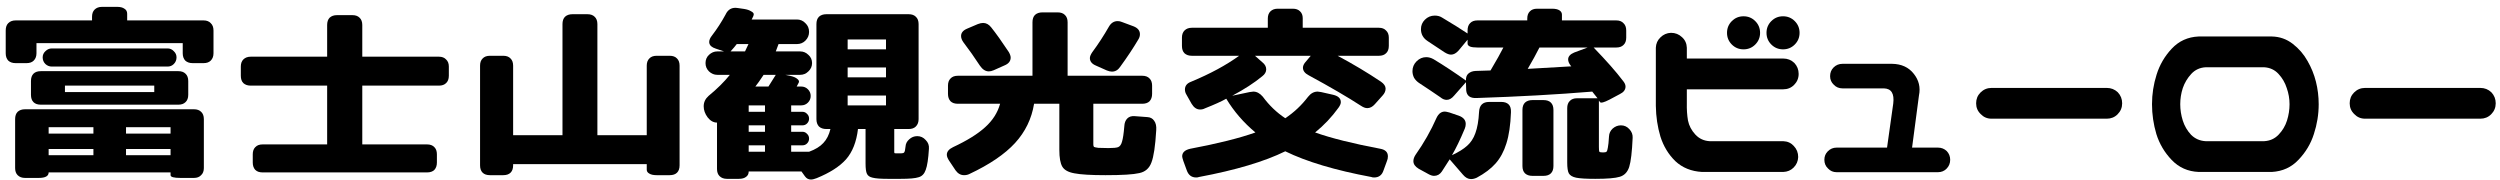
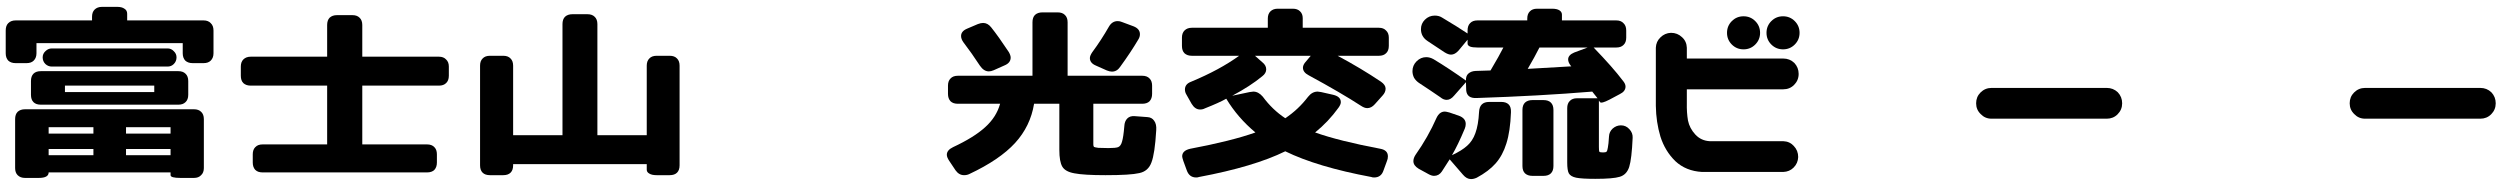
<svg xmlns="http://www.w3.org/2000/svg" width="319" height="23" viewBox="0 0 319 23" fill="none">
  <path d="M299.82 13.182C299.82 12.635 300.006 12.176 300.377 11.805C300.768 11.414 301.236 11.219 301.783 11.219H316.49C317.037 11.219 317.506 11.404 317.896 11.775C318.268 12.166 318.453 12.635 318.453 13.182C318.453 13.729 318.258 14.197 317.867 14.588C317.496 14.959 317.037 15.145 316.49 15.145H301.783C301.236 15.145 300.777 14.949 300.406 14.559C300.016 14.188 299.82 13.729 299.82 13.182Z" fill="black" />
-   <path d="M289.889 4.656C290.885 4.676 291.773 4.988 292.555 5.594C293.336 6.199 293.961 6.922 294.43 7.762C294.918 8.602 295.279 9.49 295.514 10.428C295.748 11.365 295.865 12.322 295.865 13.299C295.865 14.588 295.66 15.857 295.25 17.107C294.859 18.338 294.205 19.432 293.287 20.389C292.389 21.346 291.256 21.863 289.889 21.941H280.543C279.176 21.883 278.033 21.375 277.115 20.418C276.197 19.461 275.543 18.357 275.152 17.107C274.781 15.857 274.596 14.588 274.596 13.299C274.596 12.01 274.791 10.75 275.182 9.52C275.572 8.27 276.217 7.166 277.115 6.209C278.033 5.232 279.176 4.715 280.543 4.656H281.1H289.332H289.889ZM288.893 18.016C289.635 17.977 290.25 17.703 290.738 17.195C291.246 16.668 291.607 16.062 291.822 15.379C292.037 14.695 292.145 14.002 292.145 13.299C292.145 12.596 292.027 11.912 291.793 11.248C291.578 10.565 291.227 9.959 290.738 9.432C290.25 8.904 289.635 8.621 288.893 8.582H281.451C280.709 8.621 280.094 8.904 279.605 9.432C279.117 9.959 278.756 10.565 278.521 11.248C278.307 11.912 278.199 12.596 278.199 13.299C278.199 14.002 278.307 14.695 278.521 15.379C278.736 16.062 279.088 16.668 279.576 17.195C280.084 17.703 280.709 17.977 281.451 18.016H288.893Z" fill="black" />
  <path d="M252.154 13.182C252.154 12.635 252.34 12.176 252.711 11.805C253.102 11.414 253.57 11.219 254.117 11.219H268.824C269.371 11.219 269.84 11.404 270.23 11.775C270.602 12.166 270.787 12.635 270.787 13.182C270.787 13.729 270.592 14.197 270.201 14.588C269.83 14.959 269.371 15.145 268.824 15.145H254.117C253.57 15.145 253.111 14.949 252.74 14.559C252.35 14.188 252.154 13.729 252.154 13.182Z" fill="black" />
-   <path d="M232.789 20.389C232.789 19.959 232.936 19.598 233.229 19.305C233.541 18.992 233.912 18.836 234.342 18.836H240.787L241.578 13.211C241.734 11.941 241.334 11.297 240.377 11.277H235.104C234.654 11.277 234.283 11.121 233.99 10.809C233.678 10.516 233.521 10.154 233.521 9.725C233.521 9.275 233.668 8.904 233.961 8.611C234.273 8.299 234.654 8.143 235.104 8.143H241.432C242.623 8.162 243.541 8.582 244.186 9.402C244.85 10.223 245.074 11.15 244.859 12.185L243.98 18.836H247.291C247.721 18.836 248.092 18.982 248.404 19.275C248.697 19.588 248.844 19.959 248.844 20.389C248.844 20.838 248.688 21.219 248.375 21.531C248.082 21.824 247.721 21.971 247.291 21.971H234.342C233.912 21.971 233.551 21.814 233.258 21.502C232.945 21.209 232.789 20.838 232.789 20.389Z" fill="black" />
  <path d="M213.219 4.188C213.766 4.188 214.234 4.373 214.625 4.744C215.016 5.096 215.221 5.545 215.24 6.092V7.469H227.545C228.092 7.469 228.561 7.654 228.951 8.025C229.322 8.416 229.508 8.885 229.508 9.432C229.508 9.979 229.312 10.447 228.922 10.838C228.551 11.209 228.092 11.395 227.545 11.395H215.24V13.152C215.221 13.953 215.27 14.695 215.387 15.379C215.523 16.043 215.836 16.639 216.324 17.166C216.812 17.693 217.428 17.977 218.17 18.016H227.545C228.092 18.035 228.541 18.24 228.893 18.631C229.264 19.021 229.449 19.49 229.449 20.037C229.43 20.564 229.234 21.014 228.863 21.385C228.512 21.736 228.072 21.922 227.545 21.941H217.174C215.807 21.863 214.674 21.404 213.775 20.564C212.896 19.705 212.262 18.66 211.871 17.43C211.5 16.199 211.305 14.891 211.285 13.504V6.092C211.305 5.564 211.5 5.125 211.871 4.773C212.242 4.402 212.691 4.207 213.219 4.188ZM220.367 4.188C220.367 3.602 220.572 3.104 220.982 2.693C221.393 2.283 221.891 2.078 222.477 2.078C223.062 2.078 223.561 2.283 223.971 2.693C224.381 3.104 224.586 3.602 224.586 4.188C224.586 4.773 224.381 5.271 223.971 5.682C223.561 6.092 223.062 6.297 222.477 6.297C221.891 6.297 221.393 6.092 220.982 5.682C220.572 5.271 220.367 4.773 220.367 4.188ZM225.406 4.188C225.406 3.602 225.611 3.104 226.021 2.693C226.432 2.283 226.93 2.078 227.516 2.078C228.102 2.078 228.6 2.283 229.01 2.693C229.42 3.104 229.625 3.602 229.625 4.188C229.625 4.773 229.42 5.271 229.01 5.682C228.6 6.092 228.102 6.297 227.516 6.297C226.93 6.297 226.432 6.092 226.021 5.682C225.611 5.271 225.406 4.773 225.406 4.188Z" fill="black" />
  <path d="M187.262 5.564V5.066L186.119 6.443C185.807 6.795 185.484 6.971 185.152 6.971C184.918 6.971 184.645 6.873 184.332 6.678L182.164 5.242C181.598 4.871 181.314 4.363 181.314 3.719C181.314 3.25 181.48 2.85 181.812 2.518C182.164 2.166 182.584 1.99 183.072 1.99C183.424 1.99 183.727 2.068 183.98 2.225C185.387 3.064 186.48 3.748 187.262 4.275V3.895C187.262 3.484 187.369 3.172 187.584 2.957C187.799 2.723 188.111 2.605 188.521 2.605H194.879V2.371C194.879 1.98 194.986 1.678 195.201 1.463C195.416 1.229 195.729 1.111 196.139 1.111H198.043C198.453 1.111 198.766 1.18 198.98 1.316C199.195 1.453 199.303 1.639 199.303 1.873V2.605H206.246C206.637 2.605 206.939 2.723 207.154 2.957C207.389 3.172 207.506 3.484 207.506 3.895V4.803C207.506 5.213 207.389 5.525 207.154 5.74C206.939 5.955 206.637 6.062 206.246 6.062H203.346C204.986 7.762 206.227 9.168 207.066 10.281C207.301 10.555 207.418 10.809 207.418 11.043C207.418 11.453 207.174 11.775 206.686 12.01L205.367 12.713C204.684 13.065 204.283 13.172 204.166 13.035L204.02 12.83V18.748C204.02 19.1 204.039 19.305 204.078 19.363C204.137 19.422 204.293 19.451 204.547 19.451C204.762 19.451 204.908 19.422 204.986 19.363C205.064 19.285 205.123 19.109 205.162 18.836C205.221 18.562 205.27 18.084 205.309 17.4C205.328 17.01 205.484 16.678 205.777 16.404C206.09 16.131 206.441 15.994 206.832 15.994C207.262 15.994 207.623 16.16 207.916 16.492C208.209 16.805 208.346 17.166 208.326 17.576C208.248 19.373 208.102 20.613 207.887 21.297C207.672 21.961 207.271 22.381 206.686 22.557C206.119 22.732 205.074 22.82 203.551 22.82C202.398 22.82 201.588 22.771 201.119 22.674C200.65 22.576 200.338 22.391 200.182 22.117C200.045 21.863 199.977 21.404 199.977 20.74V13.797C199.977 13.406 200.084 13.104 200.299 12.889C200.514 12.654 200.826 12.537 201.236 12.537H203.844L203.17 11.688C198.697 12.059 193.775 12.332 188.404 12.508C187.584 12.547 187.145 12.215 187.086 11.512L187.057 10.486L185.533 12.215C185.24 12.566 184.928 12.742 184.596 12.742C184.322 12.742 184.059 12.635 183.805 12.42C182.926 11.815 182.008 11.199 181.051 10.574C180.797 10.398 180.592 10.184 180.436 9.93C180.299 9.656 180.23 9.373 180.23 9.08C180.23 8.592 180.406 8.172 180.758 7.82C181.109 7.469 181.52 7.293 181.988 7.293C182.301 7.293 182.613 7.381 182.926 7.557C184.254 8.357 185.631 9.266 187.057 10.281C187.037 9.891 187.135 9.598 187.35 9.402C187.584 9.188 187.896 9.07 188.287 9.051L190.191 8.992C190.953 7.703 191.5 6.727 191.832 6.062H188.521C188.111 6.062 187.799 6.023 187.584 5.945C187.369 5.848 187.262 5.721 187.262 5.564ZM183.307 15.027C183.561 14.5 183.912 14.236 184.361 14.236C184.459 14.236 184.654 14.275 184.947 14.354L186.148 14.764C186.734 14.979 187.027 15.33 187.027 15.818C187.027 16.014 186.988 16.209 186.91 16.404C186.324 17.811 185.777 18.943 185.27 19.803C186.109 19.412 186.754 19.012 187.203 18.602C187.672 18.191 188.023 17.654 188.258 16.99C188.512 16.307 188.668 15.408 188.727 14.295C188.766 13.435 189.195 13.006 190.016 13.006H191.568C191.979 13.006 192.291 13.113 192.506 13.328C192.721 13.543 192.818 13.875 192.799 14.324C192.74 15.945 192.545 17.273 192.213 18.309C191.9 19.324 191.441 20.174 190.836 20.857C190.25 21.521 189.449 22.127 188.434 22.674C188.18 22.791 187.936 22.85 187.701 22.85C187.33 22.85 186.988 22.664 186.676 22.293L184.977 20.33C184.527 21.053 184.195 21.57 183.98 21.883C183.727 22.254 183.395 22.439 182.984 22.439C182.77 22.439 182.525 22.361 182.252 22.205L181.021 21.531C180.572 21.258 180.348 20.936 180.348 20.564C180.348 20.311 180.436 20.047 180.611 19.773C181.686 18.25 182.584 16.668 183.307 15.027ZM194.264 14.031C194.264 13.621 194.371 13.309 194.586 13.094C194.82 12.879 195.133 12.771 195.523 12.771H196.959C197.369 12.771 197.682 12.879 197.896 13.094C198.111 13.309 198.219 13.621 198.219 14.031V21.18C198.219 21.59 198.111 21.902 197.896 22.117C197.682 22.332 197.369 22.439 196.959 22.439H195.523C195.133 22.439 194.82 22.332 194.586 22.117C194.371 21.902 194.264 21.59 194.264 21.18V14.031ZM200.504 8.465L200.445 8.406C200.211 8.113 200.094 7.84 200.094 7.586C200.094 7.215 200.348 6.922 200.855 6.707L202.584 6.062H196.432C196.041 6.844 195.543 7.752 194.938 8.787C196.07 8.729 197.926 8.621 200.504 8.465Z" fill="black" />
  <path d="M175.338 22.645C175.182 22.645 175.064 22.625 174.986 22.586C170.377 21.727 166.715 20.633 164 19.305C161.344 20.613 157.672 21.707 152.984 22.586C152.906 22.625 152.789 22.645 152.633 22.645C152.047 22.645 151.646 22.342 151.432 21.736L150.992 20.535C150.895 20.242 150.846 20.047 150.846 19.949C150.846 19.461 151.188 19.139 151.871 18.982C155.387 18.318 158.16 17.625 160.191 16.902C158.688 15.652 157.447 14.217 156.471 12.596C155.846 12.947 154.938 13.357 153.746 13.826C153.57 13.924 153.365 13.973 153.131 13.973C152.701 13.973 152.34 13.729 152.047 13.24L151.402 12.098C151.266 11.883 151.197 11.658 151.197 11.424C151.197 10.955 151.461 10.623 151.988 10.428C154.43 9.412 156.471 8.309 158.111 7.117H152.076C151.686 7.117 151.373 7.01 151.139 6.795C150.924 6.58 150.816 6.268 150.816 5.857V4.803C150.816 4.412 150.924 4.109 151.139 3.895C151.373 3.66 151.686 3.543 152.076 3.543H161.773V2.371C161.773 1.98 161.881 1.678 162.096 1.463C162.33 1.229 162.643 1.111 163.033 1.111H164.967C165.357 1.111 165.66 1.219 165.875 1.434C166.109 1.648 166.227 1.941 166.227 2.312V3.543H175.953C176.344 3.543 176.646 3.66 176.861 3.895C177.096 4.109 177.213 4.412 177.213 4.803V5.857C177.213 6.268 177.096 6.58 176.861 6.795C176.646 7.01 176.344 7.117 175.953 7.117H170.68C172.652 8.172 174.498 9.275 176.217 10.428C176.607 10.701 176.803 10.994 176.803 11.307C176.803 11.619 176.676 11.912 176.422 12.185L175.426 13.299C175.133 13.631 174.811 13.797 174.459 13.797C174.225 13.797 173.961 13.699 173.668 13.504C171.988 12.41 169.762 11.111 166.988 9.607C166.5 9.354 166.256 9.031 166.256 8.641C166.256 8.445 166.334 8.24 166.49 8.025L167.252 7.117H160.133L161.1 7.967C161.412 8.221 161.568 8.514 161.568 8.846C161.568 9.178 161.402 9.471 161.07 9.725C160.055 10.565 158.775 11.395 157.232 12.215L159.459 11.746C159.674 11.707 159.83 11.688 159.928 11.688C160.357 11.688 160.758 11.902 161.129 12.332C161.949 13.445 162.906 14.363 164 15.086C165.113 14.344 166.08 13.435 166.9 12.361C167.252 11.912 167.662 11.688 168.131 11.688C168.209 11.688 168.355 11.707 168.57 11.746L170.123 12.098C170.768 12.254 171.09 12.566 171.09 13.035C171.09 13.23 170.992 13.465 170.797 13.738C169.938 14.93 168.941 15.984 167.809 16.902C169.84 17.625 172.613 18.318 176.129 18.982C176.773 19.1 177.096 19.422 177.096 19.949C177.096 20.164 177.057 20.359 176.979 20.535L176.539 21.736C176.344 22.342 175.943 22.645 175.338 22.645Z" fill="black" />
  <path d="M135.172 19.129V13.24H131.949C131.637 15.154 130.826 16.824 129.518 18.25C128.209 19.676 126.266 20.994 123.688 22.205C123.492 22.303 123.268 22.352 123.014 22.352C122.584 22.352 122.223 22.146 121.93 21.736L121.109 20.506C120.914 20.213 120.816 19.959 120.816 19.744C120.816 19.354 121.08 19.031 121.607 18.777C123.404 17.938 124.771 17.088 125.709 16.229C126.666 15.369 127.301 14.373 127.613 13.24H122.223C121.812 13.24 121.5 13.133 121.285 12.918C121.07 12.684 120.963 12.371 120.963 11.98V10.926C120.963 10.535 121.07 10.232 121.285 10.018C121.5 9.783 121.812 9.666 122.223 9.666H131.744V2.84C131.744 2.43 131.852 2.117 132.066 1.902C132.301 1.688 132.613 1.58 133.004 1.58H134.967C135.357 1.58 135.66 1.688 135.875 1.902C136.109 2.117 136.227 2.43 136.227 2.84V9.666H145.748C146.158 9.666 146.471 9.783 146.686 10.018C146.9 10.232 147.008 10.535 147.008 10.926V11.98C147.008 12.371 146.9 12.684 146.686 12.918C146.471 13.133 146.158 13.24 145.748 13.24H139.508V18.426C139.508 18.582 139.537 18.689 139.596 18.748C139.674 18.787 139.859 18.826 140.152 18.865C140.465 18.885 140.895 18.895 141.441 18.895C142.047 18.895 142.457 18.855 142.672 18.777C142.906 18.68 143.072 18.445 143.17 18.074C143.287 17.703 143.385 17.049 143.463 16.111C143.482 15.682 143.609 15.35 143.844 15.115C144.078 14.881 144.4 14.783 144.811 14.822L146.393 14.94C146.783 14.959 147.076 15.115 147.271 15.408C147.486 15.701 147.574 16.102 147.535 16.609C147.418 18.621 147.213 19.998 146.92 20.74C146.646 21.482 146.129 21.932 145.367 22.088C144.625 22.264 143.189 22.352 141.061 22.352C139.225 22.352 137.906 22.273 137.105 22.117C136.324 21.98 135.807 21.697 135.553 21.268C135.299 20.838 135.172 20.125 135.172 19.129ZM122.633 4.598C122.633 4.188 122.887 3.875 123.395 3.66L124.771 3.074C125.025 2.977 125.25 2.928 125.445 2.928C125.836 2.928 126.178 3.113 126.471 3.484C127.096 4.266 127.848 5.32 128.727 6.648C128.883 6.922 128.961 7.156 128.961 7.352C128.961 7.801 128.697 8.133 128.17 8.348L126.793 8.963C126.559 9.061 126.354 9.109 126.178 9.109C125.748 9.109 125.367 8.865 125.035 8.377C124.332 7.303 123.629 6.307 122.926 5.389C122.73 5.115 122.633 4.852 122.633 4.598ZM141.5 3.396C141.773 2.928 142.145 2.693 142.613 2.693C142.809 2.693 142.994 2.732 143.17 2.811L144.664 3.367C145.191 3.582 145.455 3.914 145.455 4.363C145.455 4.598 145.387 4.822 145.25 5.037C144.605 6.131 143.834 7.293 142.936 8.523C142.662 8.934 142.311 9.139 141.881 9.139C141.705 9.139 141.49 9.09 141.236 8.992L139.859 8.377C139.332 8.162 139.068 7.84 139.068 7.41C139.068 7.215 139.166 6.971 139.361 6.678C140.143 5.623 140.855 4.529 141.5 3.396Z" fill="black" />
-   <path d="M110.445 20.858V16.463H109.479C109.283 18.104 108.775 19.393 107.955 20.33C107.135 21.248 105.885 22.049 104.205 22.733C103.912 22.85 103.668 22.908 103.473 22.908C103.16 22.908 102.906 22.771 102.711 22.498L102.271 21.883H95.533C95.533 22.176 95.426 22.4 95.211 22.557C94.996 22.733 94.684 22.82 94.273 22.82H92.75C92.359 22.82 92.047 22.703 91.812 22.469C91.598 22.254 91.49 21.951 91.49 21.561V15.643C91.041 15.643 90.641 15.418 90.289 14.969C89.957 14.52 89.791 14.051 89.791 13.562C89.791 13.055 89.996 12.615 90.406 12.244C91.5 11.346 92.408 10.447 93.131 9.549H91.519C91.129 9.549 90.777 9.402 90.465 9.109C90.172 8.816 90.025 8.465 90.025 8.055C90.025 7.625 90.172 7.273 90.465 7C90.777 6.707 91.129 6.561 91.519 6.561H92.398L91.344 6.209C91.09 6.131 90.885 6.023 90.728 5.887C90.572 5.731 90.494 5.555 90.494 5.359C90.494 5.106 90.611 4.832 90.846 4.539C91.49 3.699 92.066 2.811 92.574 1.873C92.887 1.189 93.404 0.906 94.127 1.023L94.947 1.141C95.318 1.199 95.611 1.297 95.826 1.434C96.061 1.551 96.178 1.678 96.178 1.814C96.178 1.951 96.09 2.176 95.914 2.488H101.686C102.115 2.488 102.477 2.645 102.77 2.957C103.082 3.25 103.238 3.621 103.238 4.07C103.238 4.5 103.082 4.871 102.77 5.184C102.477 5.477 102.115 5.623 101.686 5.623H99.342L98.99 6.561H102.096C102.506 6.561 102.857 6.707 103.15 7C103.463 7.273 103.619 7.625 103.619 8.055C103.619 8.465 103.463 8.816 103.15 9.109C102.857 9.402 102.506 9.549 102.096 9.549H100.191L100.777 9.666C101.227 9.764 101.549 9.9 101.744 10.076C101.939 10.232 101.998 10.389 101.92 10.545L101.656 11.043H102.242C102.574 11.043 102.857 11.16 103.092 11.395C103.326 11.629 103.443 11.912 103.443 12.244C103.443 12.576 103.326 12.859 103.092 13.094C102.857 13.328 102.574 13.445 102.242 13.445H100.953V14.266H102.389C102.623 14.266 102.818 14.354 102.975 14.529C103.15 14.686 103.238 14.891 103.238 15.145C103.238 15.379 103.15 15.584 102.975 15.76C102.818 15.916 102.623 15.994 102.389 15.994H100.953V16.814H102.389C102.623 16.814 102.818 16.902 102.975 17.078C103.15 17.234 103.238 17.439 103.238 17.693C103.238 17.928 103.15 18.133 102.975 18.309C102.818 18.465 102.623 18.543 102.389 18.543H100.953V19.363H103.238C104.039 19.07 104.645 18.699 105.055 18.25C105.484 17.801 105.787 17.205 105.963 16.463H105.436C105.045 16.463 104.732 16.355 104.498 16.141C104.283 15.906 104.176 15.594 104.176 15.203V3.074C104.176 2.664 104.283 2.352 104.498 2.137C104.732 1.922 105.045 1.814 105.436 1.814H115.953C116.344 1.814 116.646 1.922 116.861 2.137C117.096 2.352 117.213 2.664 117.213 3.074V15.203C117.213 15.594 117.096 15.906 116.861 16.141C116.646 16.355 116.344 16.463 115.953 16.463H114.107V19.363C114.107 19.461 114.117 19.52 114.137 19.539C114.176 19.559 114.293 19.568 114.488 19.568H114.957C115.172 19.568 115.309 19.529 115.367 19.451C115.445 19.373 115.504 19.129 115.543 18.719C115.562 18.348 115.719 18.035 116.012 17.781C116.305 17.508 116.646 17.371 117.037 17.371C117.467 17.371 117.828 17.537 118.121 17.869C118.434 18.182 118.57 18.553 118.531 18.983C118.453 20.271 118.316 21.17 118.121 21.678C117.945 22.186 117.643 22.498 117.213 22.615C116.803 22.752 116.041 22.82 114.928 22.82H113.287C112.369 22.82 111.725 22.771 111.354 22.674C110.982 22.596 110.738 22.43 110.621 22.176C110.504 21.941 110.445 21.502 110.445 20.858ZM95.064 6.561L95.504 5.623H94.01C93.853 5.838 93.59 6.15 93.219 6.561H95.064ZM97.613 19.363V18.543H95.533V19.363H97.613ZM97.613 16.814V15.994H95.533V16.814H97.613ZM97.613 14.266V13.445H95.533V14.266H97.613ZM98.053 11.043L98.99 9.549H97.438C96.988 10.232 96.637 10.73 96.383 11.043H98.053ZM113.053 13.445V12.186H108.16V13.445H113.053ZM113.053 9.871V8.611H108.16V9.871H113.053ZM113.053 6.297V5.037H108.16V6.297H113.053Z" fill="black" />
  <path d="M61.256 21.092V8.377C61.256 7.986 61.363 7.684 61.578 7.469C61.793 7.234 62.105 7.117 62.516 7.117H64.215C64.625 7.117 64.938 7.234 65.152 7.469C65.367 7.684 65.475 7.986 65.475 8.377V17.254H71.773V3.074C71.773 2.664 71.881 2.352 72.096 2.137C72.33 1.922 72.643 1.814 73.033 1.814H74.967C75.357 1.814 75.66 1.922 75.875 2.137C76.109 2.352 76.227 2.664 76.227 3.074V17.254H82.525V8.377C82.525 7.986 82.633 7.684 82.848 7.469C83.062 7.234 83.375 7.117 83.785 7.117H85.455C85.865 7.117 86.178 7.234 86.393 7.469C86.607 7.684 86.715 7.986 86.715 8.377V21.092C86.715 21.502 86.607 21.814 86.393 22.029C86.178 22.244 85.865 22.352 85.455 22.352H83.785C83.375 22.352 83.062 22.283 82.848 22.146C82.633 22.029 82.525 21.863 82.525 21.648V20.945H65.475V21.092C65.475 21.502 65.367 21.814 65.152 22.029C64.938 22.244 64.625 22.352 64.215 22.352H62.516C62.105 22.352 61.793 22.244 61.578 22.029C61.363 21.814 61.256 21.502 61.256 21.092Z" fill="black" />
  <path d="M32.252 20.74V19.686C32.252 19.295 32.359 18.992 32.574 18.777C32.789 18.543 33.102 18.426 33.512 18.426H41.744V10.926H31.988C31.598 10.926 31.285 10.818 31.051 10.604C30.836 10.389 30.729 10.076 30.729 9.666V8.494C30.729 8.104 30.836 7.801 31.051 7.586C31.285 7.352 31.598 7.234 31.988 7.234H41.744V3.191C41.744 2.781 41.852 2.469 42.066 2.254C42.301 2.039 42.613 1.932 43.004 1.932H44.967C45.357 1.932 45.66 2.039 45.875 2.254C46.109 2.469 46.227 2.781 46.227 3.191V7.234H56.012C56.402 7.234 56.705 7.352 56.92 7.586C57.154 7.801 57.272 8.104 57.272 8.494V9.666C57.272 10.076 57.154 10.389 56.92 10.604C56.705 10.818 56.402 10.926 56.012 10.926H46.227V18.426H54.488C54.898 18.426 55.211 18.543 55.426 18.777C55.641 18.992 55.748 19.295 55.748 19.686V20.74C55.748 21.131 55.641 21.443 55.426 21.678C55.211 21.893 54.898 22 54.488 22H33.512C33.102 22 32.789 21.893 32.574 21.678C32.359 21.443 32.252 21.131 32.252 20.74Z" fill="black" />
  <path d="M1.93 21.443V15.203C1.93 14.793 2.037 14.48 2.252 14.266C2.486 14.051 2.799 13.943 3.189 13.943H24.752C25.143 13.943 25.445 14.051 25.66 14.266C25.895 14.48 26.012 14.793 26.012 15.203V21.443C26.012 21.834 25.895 22.137 25.66 22.352C25.445 22.586 25.143 22.703 24.752 22.703H23.023C22.184 22.703 21.764 22.586 21.764 22.352V22H6.207C6.207 22.469 5.787 22.703 4.947 22.703H3.189C2.799 22.703 2.486 22.586 2.252 22.352C2.037 22.137 1.93 21.834 1.93 21.443ZM0.729 3.895C0.729 3.484 0.836 3.172 1.051 2.957C1.285 2.723 1.598 2.605 1.988 2.605H11.744V2.137C11.744 1.746 11.852 1.443 12.066 1.229C12.301 0.994 12.613 0.877 13.004 0.877H14.967C15.357 0.877 15.66 0.955 15.875 1.111C16.109 1.248 16.227 1.463 16.227 1.756V2.605H25.982C26.373 2.605 26.676 2.723 26.891 2.957C27.125 3.172 27.242 3.484 27.242 3.895V6.795C27.242 7.186 27.125 7.498 26.891 7.732C26.676 7.947 26.373 8.055 25.982 8.055H24.576C24.186 8.055 23.873 7.947 23.639 7.732C23.424 7.498 23.316 7.186 23.316 6.795V5.506H4.654V6.795C4.654 7.186 4.537 7.498 4.303 7.732C4.088 7.947 3.785 8.055 3.395 8.055H1.988C1.598 8.055 1.285 7.947 1.051 7.732C0.836 7.498 0.729 7.186 0.729 6.795V3.895ZM3.951 10.34C3.951 9.93 4.059 9.617 4.273 9.402C4.488 9.188 4.801 9.08 5.211 9.08H22.76C23.15 9.08 23.453 9.188 23.668 9.402C23.902 9.617 24.02 9.93 24.02 10.34V12.098C24.02 12.508 23.902 12.82 23.668 13.035C23.453 13.25 23.15 13.357 22.76 13.357H5.211C4.801 13.357 4.488 13.25 4.273 13.035C4.059 12.82 3.951 12.508 3.951 12.098V10.34ZM6.617 6.18H21.383C21.695 6.18 21.959 6.297 22.174 6.531C22.408 6.746 22.525 7.01 22.525 7.322C22.525 7.654 22.408 7.938 22.174 8.172C21.959 8.387 21.695 8.494 21.383 8.494H6.617C6.305 8.494 6.031 8.387 5.797 8.172C5.562 7.938 5.445 7.654 5.445 7.322C5.445 7.01 5.562 6.746 5.797 6.531C6.031 6.297 6.305 6.18 6.617 6.18ZM11.92 19.803V19.012H6.207V19.803H11.92ZM11.92 17.049V16.229H6.207V17.049H11.92ZM19.684 11.746V10.926H8.287V11.746H19.684ZM21.764 19.803V19.012H16.08V19.803H21.764ZM21.764 17.049V16.229H16.08V17.049H21.764Z" fill="black" />
</svg>